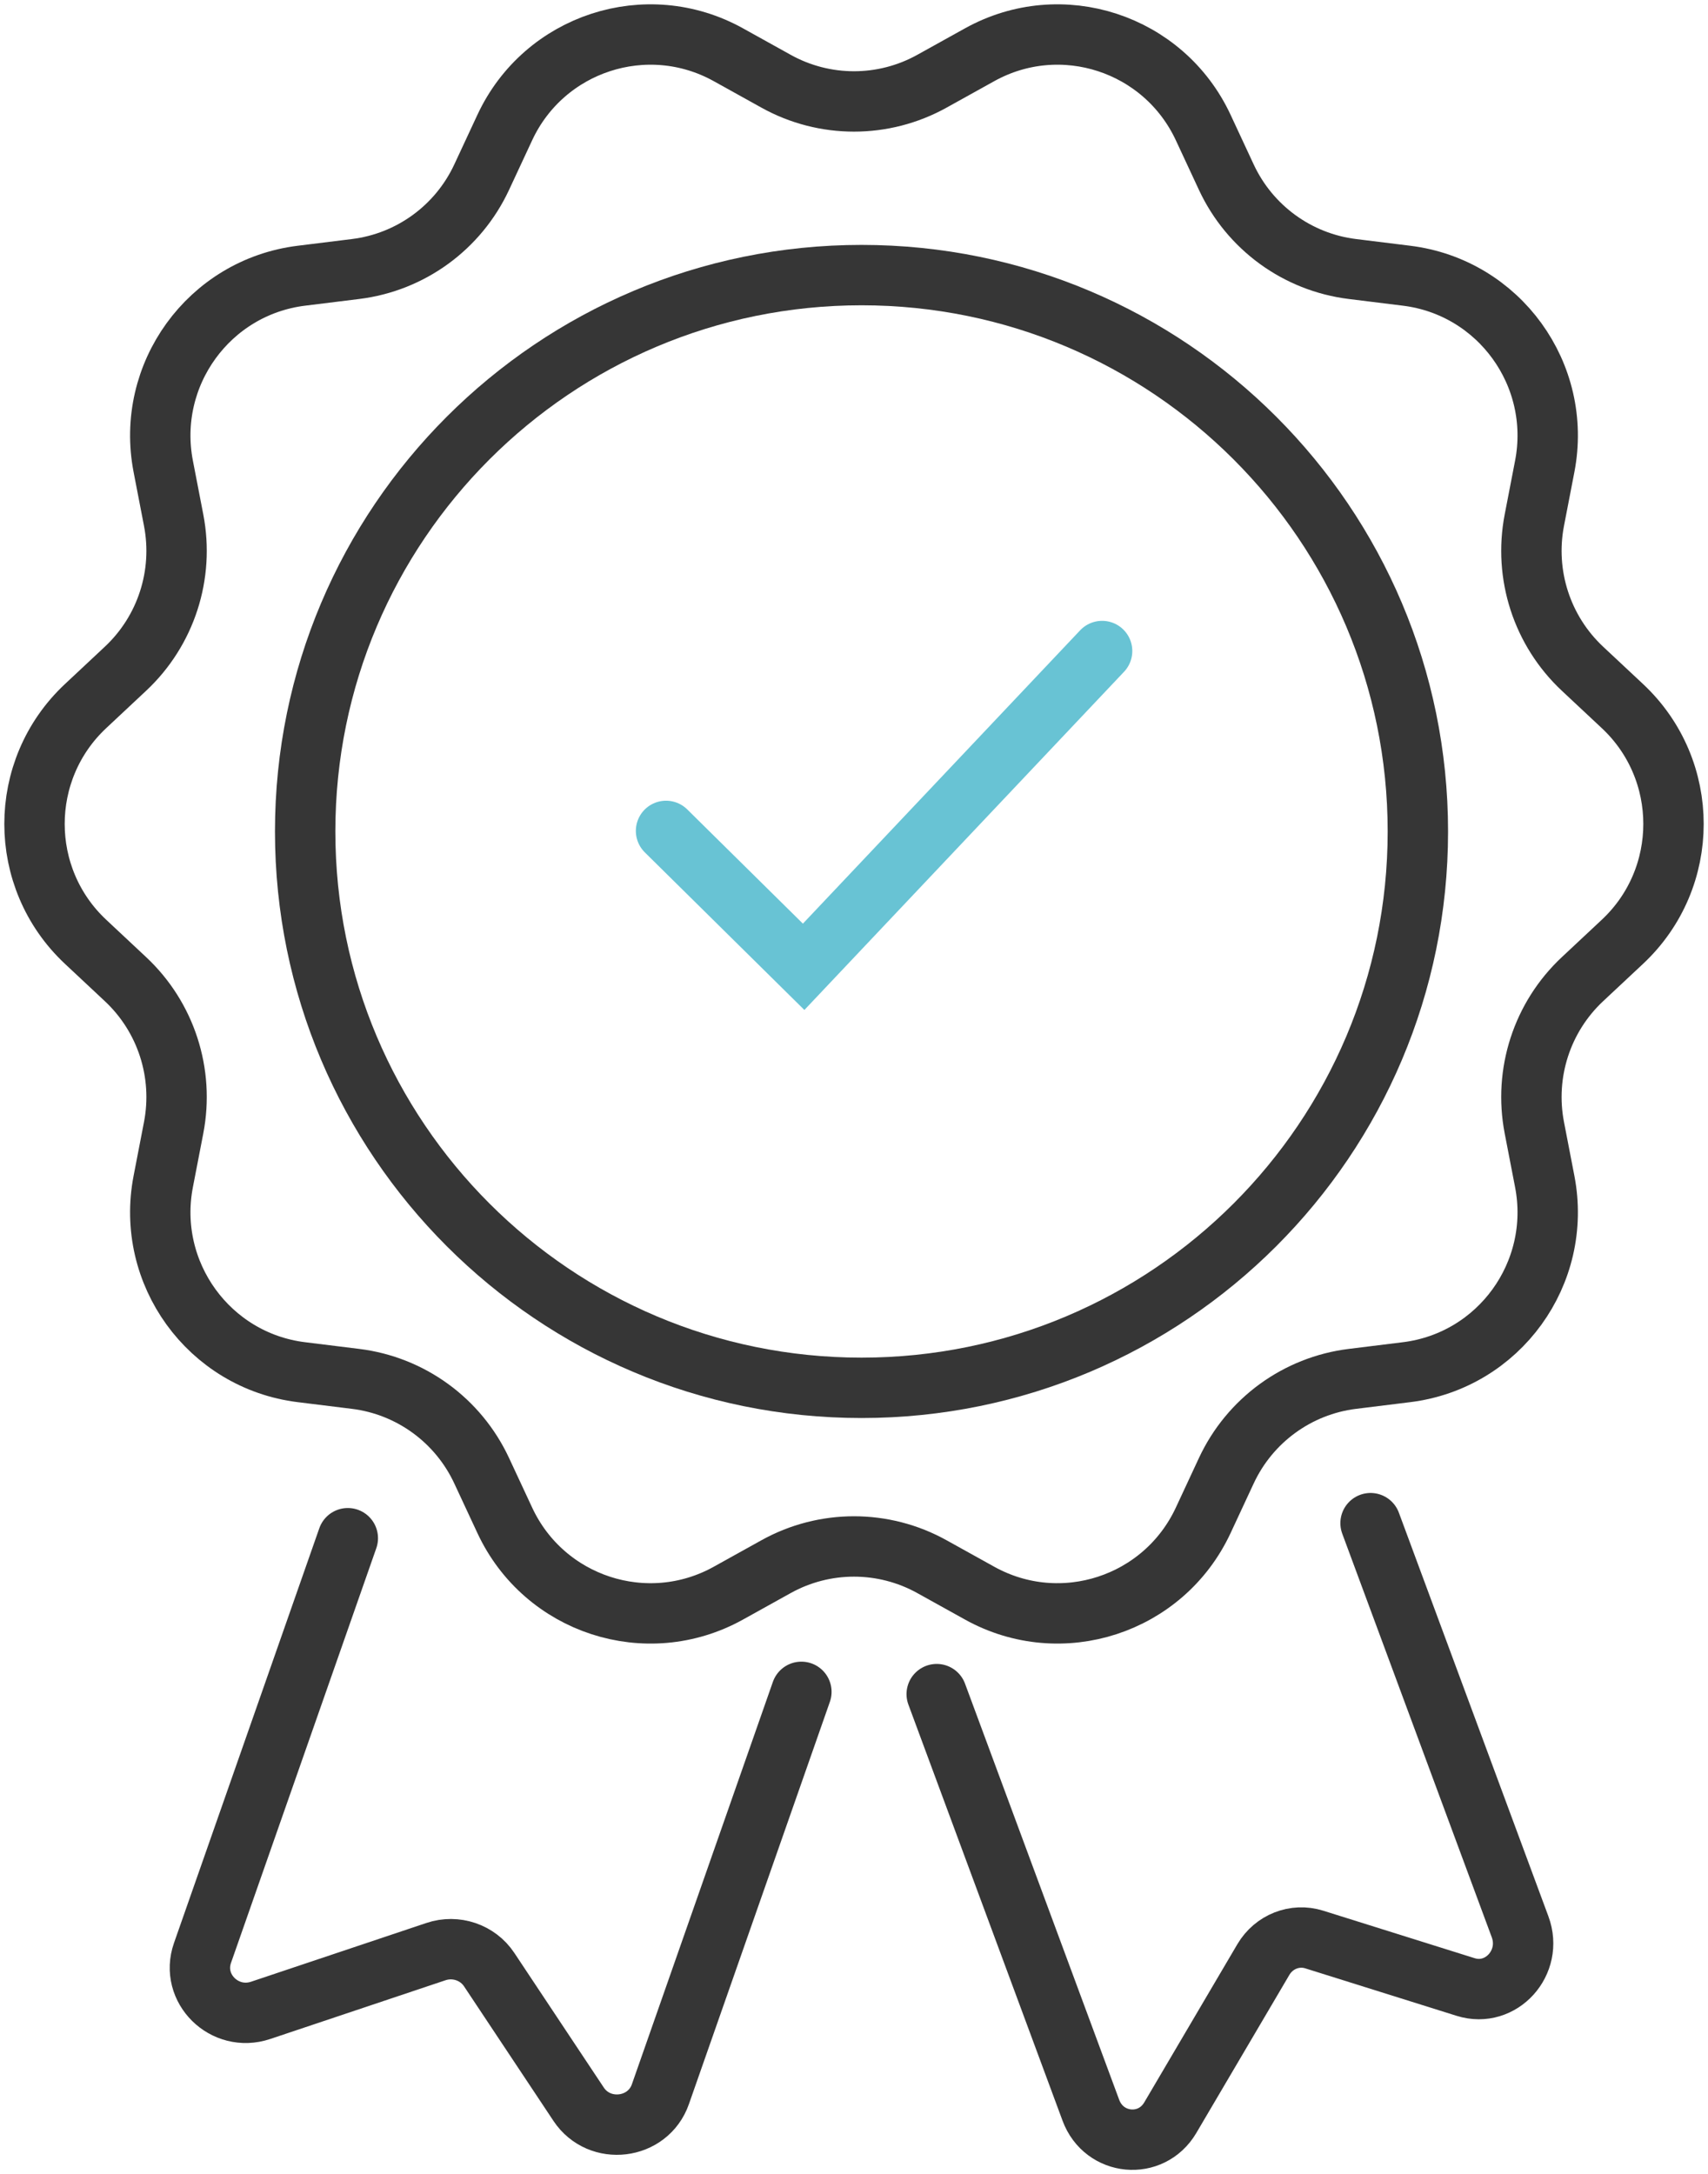
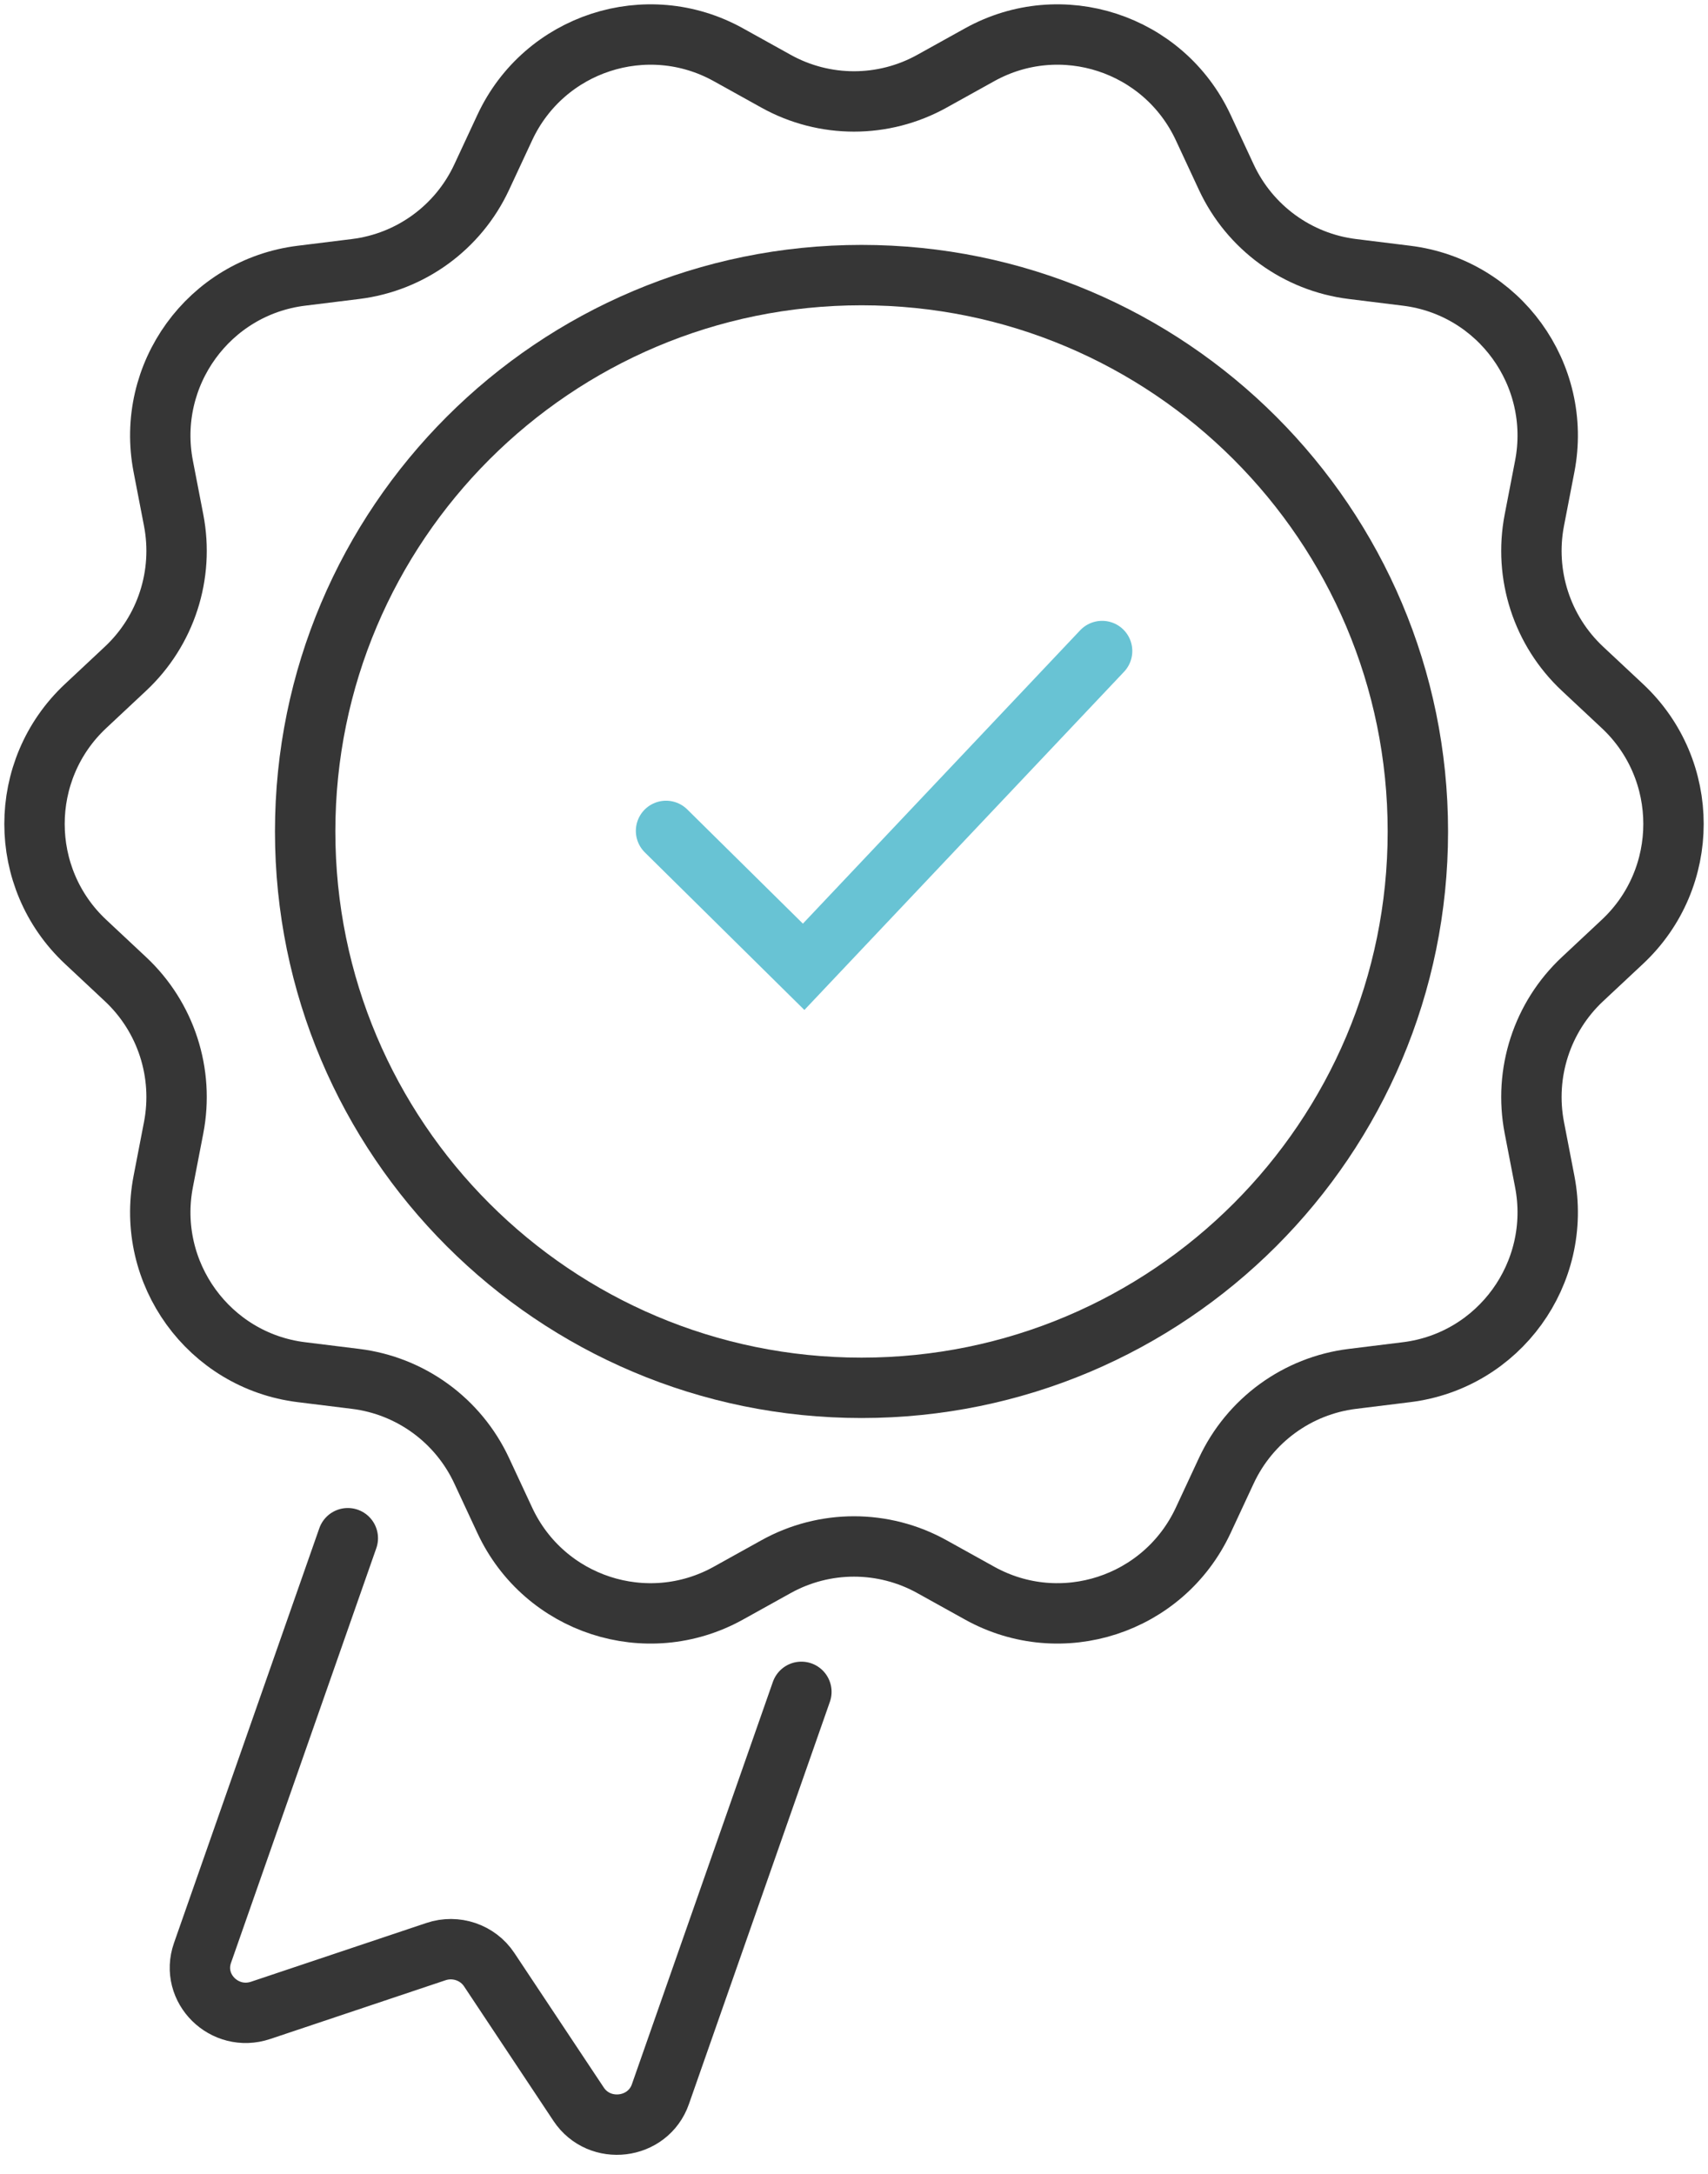
<svg xmlns="http://www.w3.org/2000/svg" width="99" height="126" viewBox="0 0 99 126" fill="none">
  <path d="M20.16 89.156L11.737 113.195C11.017 115.251 13.016 117.224 15.109 116.522L25.27 113.117C26.42 112.731 27.689 113.161 28.354 114.161L33.538 121.962C34.748 123.782 37.558 123.439 38.278 121.383L46.45 98.061" stroke="#363636" stroke-width="3.5" stroke-miterlimit="10" stroke-linecap="round" />
-   <path d="M54.294 98.193L63.229 122.31C63.993 124.374 66.724 124.628 67.834 122.741L73.227 113.579C73.838 112.542 75.052 112.063 76.178 112.417L84.955 115.17C87.004 115.813 88.874 113.746 88.109 111.683L79.441 88.284" stroke="#363636" stroke-width="3.5" stroke-miterlimit="10" stroke-linecap="round" />
  <path d="M54.012 4.711L56.786 3.171C61.508 0.55 67.456 2.489 69.741 7.392L71.082 10.273C72.441 13.188 75.199 15.197 78.384 15.592L81.53 15.981C86.888 16.643 90.563 21.717 89.537 27.03L88.934 30.151C88.324 33.31 89.377 36.562 91.723 38.758L94.041 40.927C97.987 44.621 97.987 50.892 94.041 54.586L91.723 56.755C89.377 58.951 88.324 62.202 88.934 65.362L89.537 68.483C90.563 73.796 86.888 78.87 81.53 79.533L78.384 79.922C75.199 80.316 72.441 82.326 71.082 85.241L69.741 88.121C67.456 93.025 61.508 94.963 56.786 92.343L54.012 90.803C51.204 89.245 47.794 89.245 44.987 90.803L42.214 92.343C37.491 94.964 31.543 93.025 29.259 88.121L27.917 85.241C26.559 82.326 23.8 80.316 20.615 79.922L17.469 79.533C12.112 78.871 8.436 73.796 9.462 68.483L10.065 65.362C10.675 62.202 9.622 58.951 7.276 56.755L4.959 54.586C1.014 50.892 1.014 44.621 4.959 40.927L7.276 38.758C9.622 36.562 10.675 33.311 10.065 30.151L9.462 27.03C8.436 21.716 12.112 16.643 17.469 15.981L20.615 15.592C23.8 15.197 26.559 13.188 27.917 10.273L29.259 7.392C31.543 2.489 37.491 0.551 42.214 3.171L44.987 4.711C47.794 6.269 51.204 6.269 54.012 4.711Z" stroke="#363636" stroke-width="3.5" stroke-miterlimit="10" stroke-linecap="round" />
  <path d="M49.936 80.44C67.746 80.44 82.183 66.003 82.183 48.193C82.183 30.383 67.746 15.945 49.936 15.945C32.126 15.945 17.688 30.383 17.688 48.193C17.688 66.003 32.126 80.44 49.936 80.44Z" stroke="#363636" stroke-width="3.5" stroke-miterlimit="10" stroke-linecap="round" />
  <path d="M38.605 48.16L46.581 56.037L63.881 37.734" stroke="#68C3D4" stroke-width="3.5" stroke-miterlimit="10" stroke-linecap="round" />
</svg>